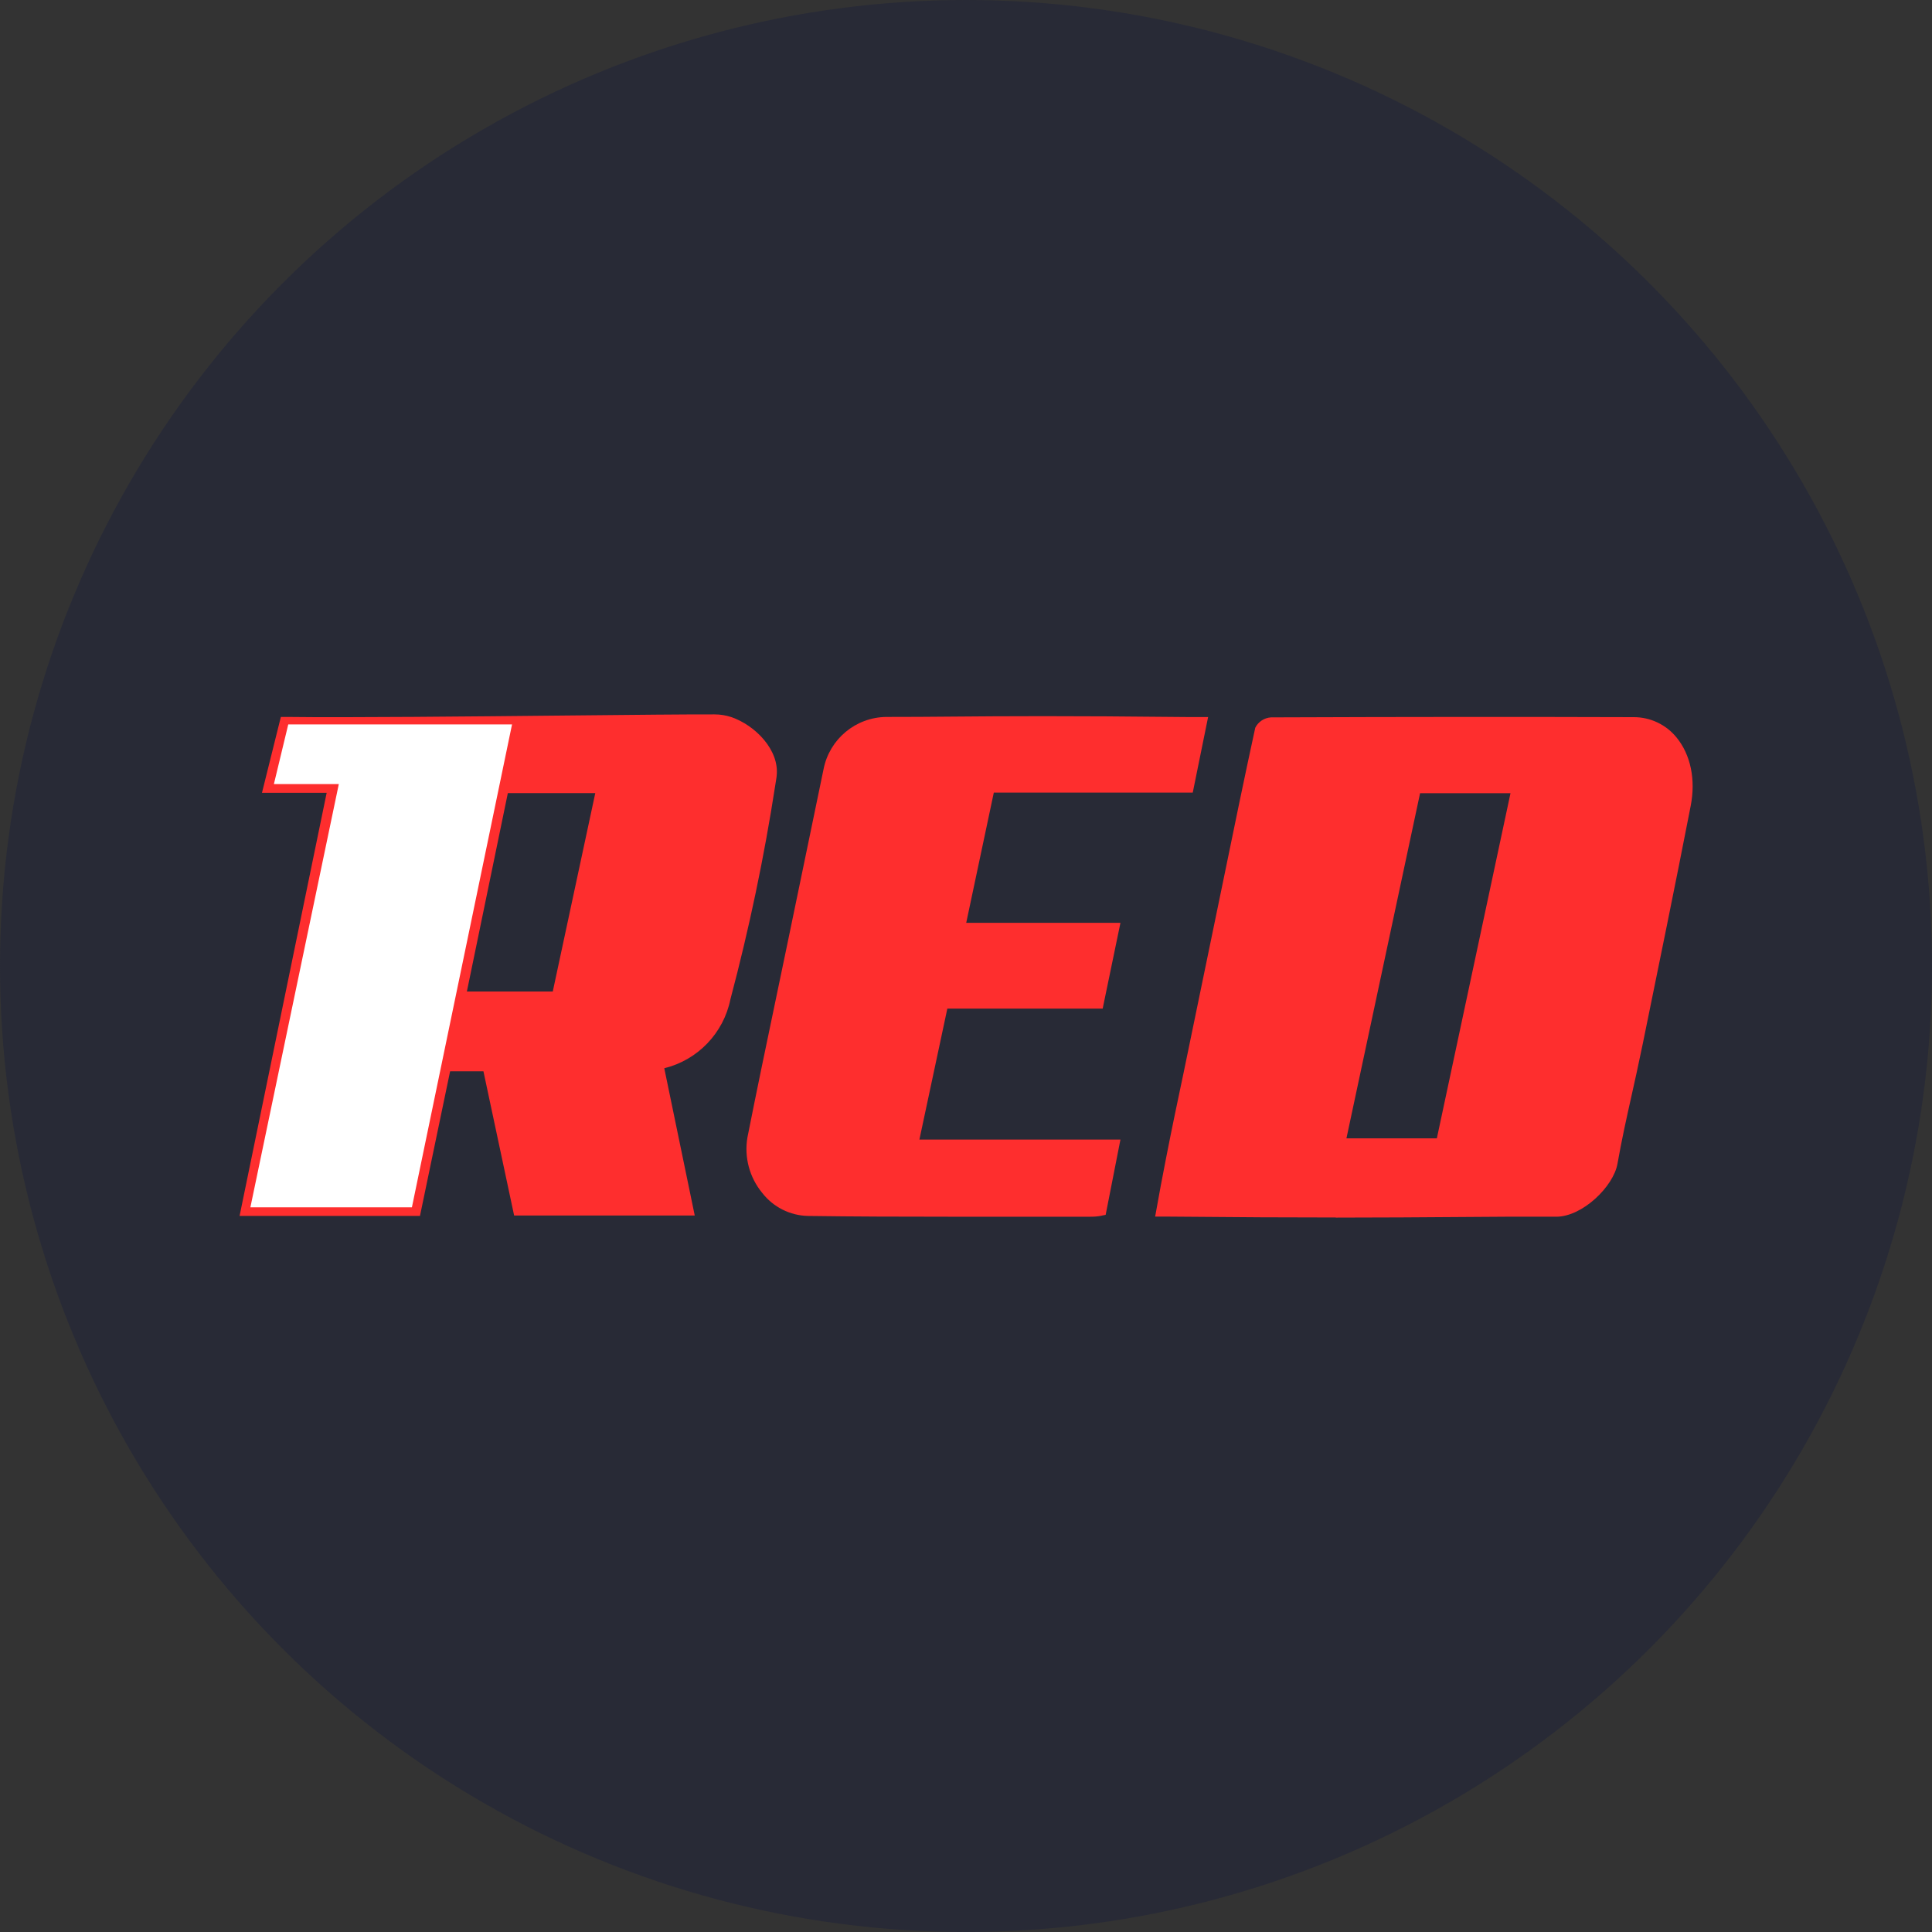
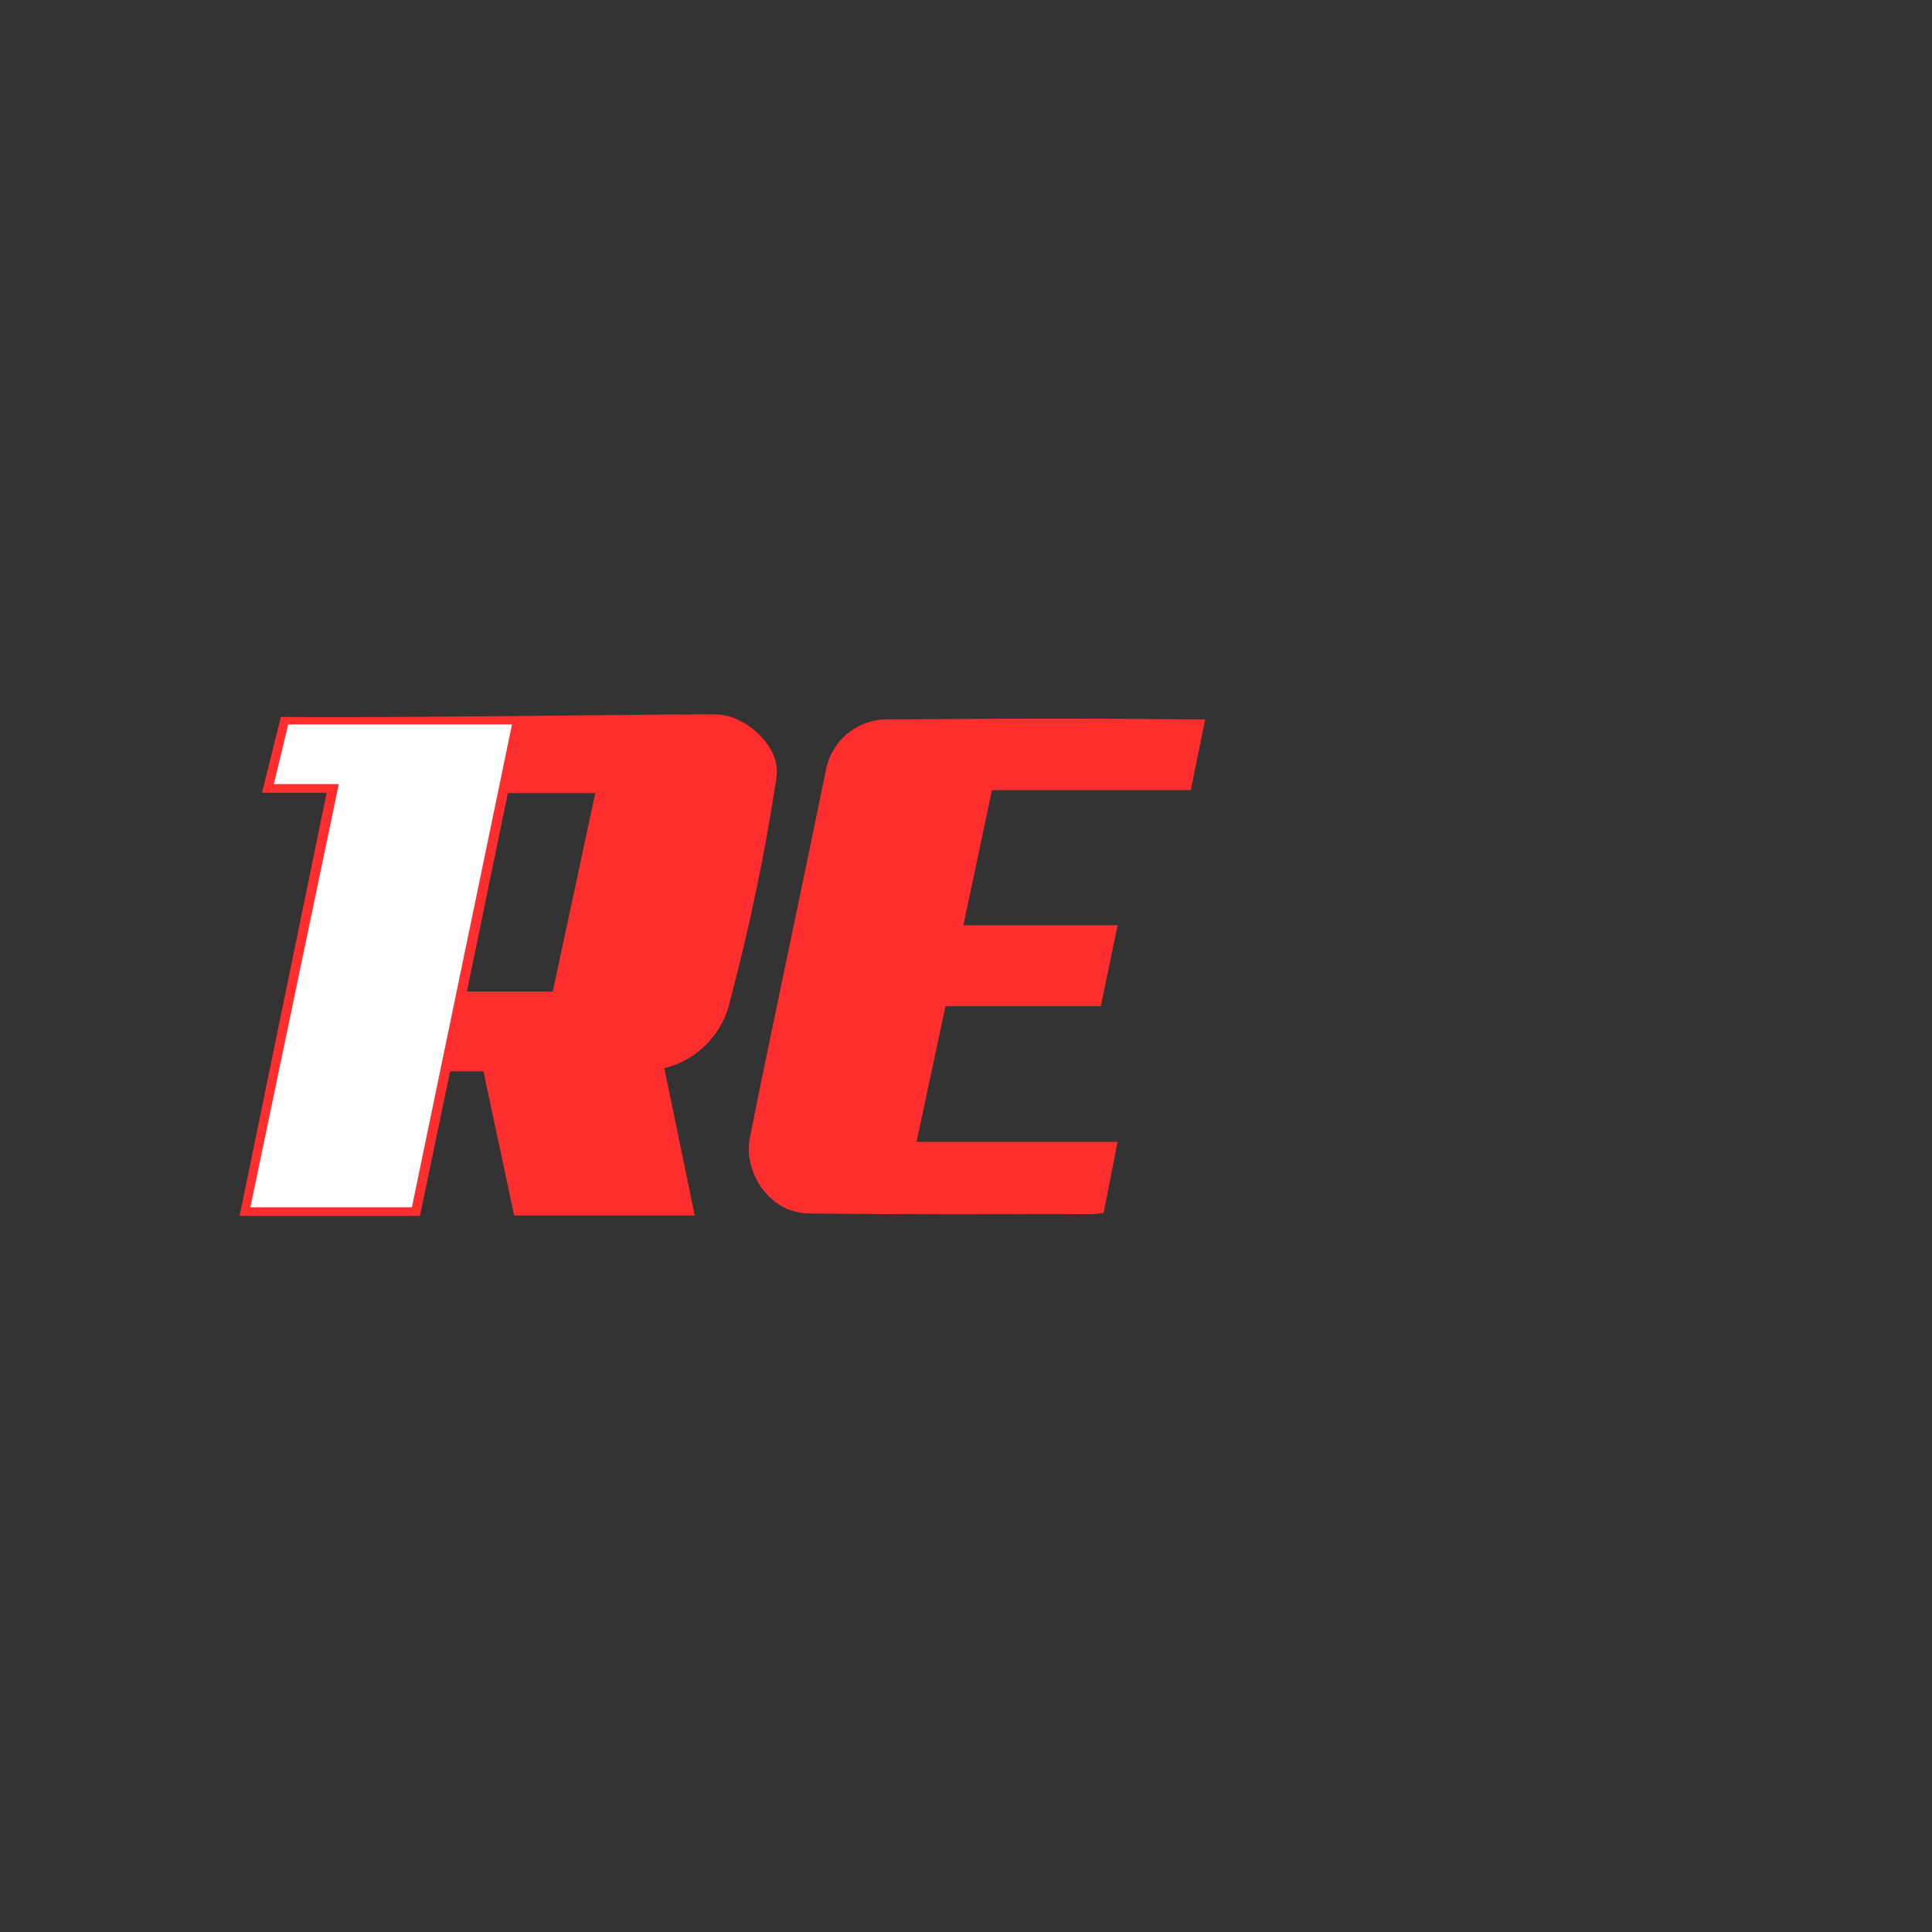
<svg xmlns="http://www.w3.org/2000/svg" id="_Шар_2" data-name="Шар 2" viewBox="0 0 175 175">
  <rect x="0" y="0" width="175" height="175" fill="#333333" stroke="none" />
  <defs>
    <style>
      .cls-1 {
        fill: #282a36;
      }

      .cls-1, .cls-2, .cls-3 {
        stroke-width: 0px;
      }

      .cls-2 {
        fill: #fff;
      }

      .cls-3 {
        fill: #fe2e2e;
      }
    </style>
  </defs>
  <g id="_Шар_1-2" data-name="Шар 1">
    <g>
-       <circle class="cls-1" cx="87.5" cy="87.5" r="87.5" />
      <g>
-         <path class="cls-3" d="m104.88,109.98c.21-1.18.53-2.94.95-5.08.72-3.72,1.33-6.47,1.57-7.64.97-4.73,1.95-9.46,2.93-14.18,1.18-5.71,2.33-11.42,3.57-17.11.25-.44.7-.73,1.21-.77,10.96-.04,21.92-.05,32.88-.02,3.5.01,5.75,3.56,4.93,7.79-1.44,7.39-2.95,14.77-4.47,22.15-.7,3.42-1.56,6.81-2.17,10.25-.36,2.01-3.14,4.63-5.35,4.62-8.94-.04-14.98.19-35.05,0-.44,0-.79,0-1,0Zm23.56-38.35c-2.26,10.57-4.5,21.11-6.76,31.7h8.63c2.26-10.58,4.51-21.12,6.77-31.7h-8.64Z" />
-         <path class="cls-3" d="m120.98,110.28c-4.03,0-8.9-.02-15.09-.08-.44,0-.79,0-1,0h-.26s.05-.26.05-.26c.3-1.7.62-3.41.95-5.08.55-2.81,1.02-5.03,1.33-6.5.1-.47.18-.85.24-1.14l3.67-17.78c.91-4.44,1.85-9.02,2.83-13.52.27-.54.81-.9,1.42-.94,12.74-.05,23.19-.05,32.88-.02,1.5,0,2.92.68,3.86,1.84,1.28,1.56,1.75,3.82,1.28,6.21-1.4,7.19-2.9,14.48-4.34,21.54l-.13.61c-.27,1.33-.57,2.67-.86,3.97-.46,2.05-.93,4.17-1.3,6.28-.36,2.06-3.17,4.8-5.55,4.8h-.01c-3.16-.01-5.93,0-9.14.03-3.01.02-6.41.05-10.81.05Zm-15.83-.52c.2,0,.45,0,.74,0,12.97.13,20.14.08,25.9.04,3.21-.02,5.99-.04,9.15-.03h.01c2.15,0,4.79-2.58,5.12-4.44.37-2.11.85-4.24,1.31-6.3.29-1.3.59-2.64.86-3.96l.13-.61c1.44-7.05,2.94-14.35,4.34-21.54.44-2.26,0-4.39-1.19-5.85-.86-1.07-2.15-1.69-3.52-1.68-9.69-.04-20.14-.03-32.88.02-.4.05-.77.27-.99.6-.98,4.5-1.92,9.08-2.83,13.52l-3.67,17.78c-.06.29-.14.67-.24,1.14-.31,1.47-.78,3.69-1.33,6.5-.31,1.59-.61,3.21-.9,4.82h0Zm25.35-6.21h-9.08l6.86-32.14h9.08l-6.86,32.14Zm-8.54-.44h8.19l6.67-31.26h-8.19l-6.67,31.26Z" />
        <path class="cls-3" d="m109.16,65.17l-1.3,6.4h-18.01l-2.59,12.24h13.97c-.53,2.54-1.01,4.87-1.52,7.33h-14.07c-.88,4.11-1.73,8.11-2.62,12.29h18.21c-.44,2.25-.85,4.3-1.26,6.41-.25.07-.51.11-.78.13-8.66,0-17.32.06-25.98-.06-3.59-.05-5.89-3.82-5.29-6.84,1.15-5.83,2.39-11.63,3.6-17.45,1.1-5.31,2.22-10.61,3.3-15.92.52-2.62,2.8-4.51,5.46-4.54,6.94,0,11.32-.16,27.32,0,.68,0,1.24,0,1.55,0Z" />
-         <path class="cls-3" d="m85.88,110.21c-4.21,0-8.47-.01-12.68-.07-1.63-.03-3.16-.8-4.16-2.09-1.15-1.4-1.64-3.22-1.34-5.01.84-4.24,1.74-8.54,2.61-12.7.33-1.58.66-3.17.99-4.75.38-1.83.76-3.66,1.14-5.5.72-3.47,1.44-6.95,2.16-10.43.54-2.72,2.91-4.69,5.68-4.72,2.08,0,3.93-.01,5.93-.03,4.78-.04,10.19-.08,21.4.04.68,0,1.24,0,1.55,0h.27s-1.39,6.84-1.39,6.84h-18.02l-2.5,11.8h13.97l-1.61,7.77h-14.07l-2.53,11.86h18.21l-1.34,6.82-.15.03c-.08.01-.15.03-.23.05-.33.07-.67.09-1.01.09-2.15,0-4.31,0-6.46,0-2.12,0-4.26,0-6.42,0Zm8.77-44.9c-3.42,0-6.01.02-8.43.04-2,.02-3.85.03-5.93.03-2.56.03-4.75,1.85-5.25,4.37-.71,3.48-1.43,6.95-2.16,10.43-.38,1.83-.76,3.66-1.14,5.5-.33,1.58-.66,3.17-.99,4.75-.87,4.16-1.77,8.46-2.61,12.7-.27,1.66.18,3.35,1.25,4.65.92,1.19,2.33,1.9,3.83,1.93,6.36.09,12.83.08,19.09.07,2.3,0,4.59,0,6.89,0,.17,0,.33-.03.49-.08.03,0,.07-.01.1-.02l1.18-6h-18.22l2.71-12.73h14.07l1.43-6.89h-13.97l2.68-12.68h18.01l1.21-5.96c-.32,0-.77,0-1.29,0-5.52-.06-9.64-.08-12.96-.08Z" />
        <path class="cls-3" d="m62.65,109.88h-15.91c-.94-4.42-1.86-8.74-2.78-13.06h-3.38l-2.73,13.1h-15.89c2.64-12.82,5.25-25.51,7.89-38.33h-5.85l1.6-6.43c.06,0,.22,0,.43,0,8.91.11,32.95-.26,38.7-.23.48,0,.97.07,1.43.23,2.13.73,4.22,2.91,3.98,5.09,0,.07-.02.13-.02.16-1.03,6.75-2.42,13.45-4.17,20.05-.28,1.29-.86,2.5-1.7,3.52-1.15,1.29-2.66,2.2-4.34,2.61.91,4.39,1.81,8.76,2.75,13.27Zm-31.94-38.87c-2.69,12.89-5.34,25.57-8.01,38.34h14.63c3.03-14.59,6.04-29.13,9.07-43.74h-20.27l-1.3,5.4h5.89Zm23.48.61h-8.36c-1.26,6.12-2.52,12.22-3.8,18.4h8.22l3.94-18.4h0Z" />
        <path class="cls-3" d="m38.03,110.14h-16.33l7.89-38.33h-5.86l1.71-6.87h.6c5.4.07,16.49-.04,25.41-.13,5.91-.06,11.01-.11,13.28-.1.51,0,1.01.08,1.5.24,2.18.74,4.38,2.99,4.12,5.32,0,.08-.02.14-.02.18l-.1.63c-1.01,6.55-2.37,13.03-4.07,19.44-.62,3.06-2.96,5.5-5.99,6.24l2.76,13.34h-16.36l-2.78-13.06h-3.02l-2.73,13.1Zm-15.8-.44h15.44l2.73-13.1h3.73l2.78,13.06h15.47l-2.73-13.21.2-.05c1.63-.4,3.11-1.29,4.23-2.55.82-1,1.38-2.18,1.66-3.44,1.7-6.39,3.05-12.86,4.06-19.39l.1-.64s.01-.08.02-.15c.22-2.05-1.8-4.17-3.83-4.86-.44-.15-.9-.22-1.36-.22-2.26,0-7.37.04-13.28.1-5.39.05-11.59.11-16.83.14h12.05l-9.16,44.18h-15.08l8.01-38.34h-5.9l1.41-5.84h.75c-.23,0-.45,0-.67,0h-.26s-1.49,5.98-1.49,5.98h5.84l-7.89,38.33Zm.73-.56h14.18l8.98-43.31h-19.83l-1.2,4.96h5.88l-8.01,38.34Zm27.46-18.89h-8.66l3.89-18.84h8.81l-4.04,18.84Zm-8.12-.44h7.77l3.85-17.97h-7.92l-3.71,17.97Z" />
        <path class="cls-2" d="m30.7,71.02h-5.89l1.3-5.4h20.27c-3.03,14.61-6.05,29.15-9.07,43.74h-14.63c2.67-12.77,5.32-25.45,8.01-38.34Z" />
      </g>
    </g>
  </g>
</svg>